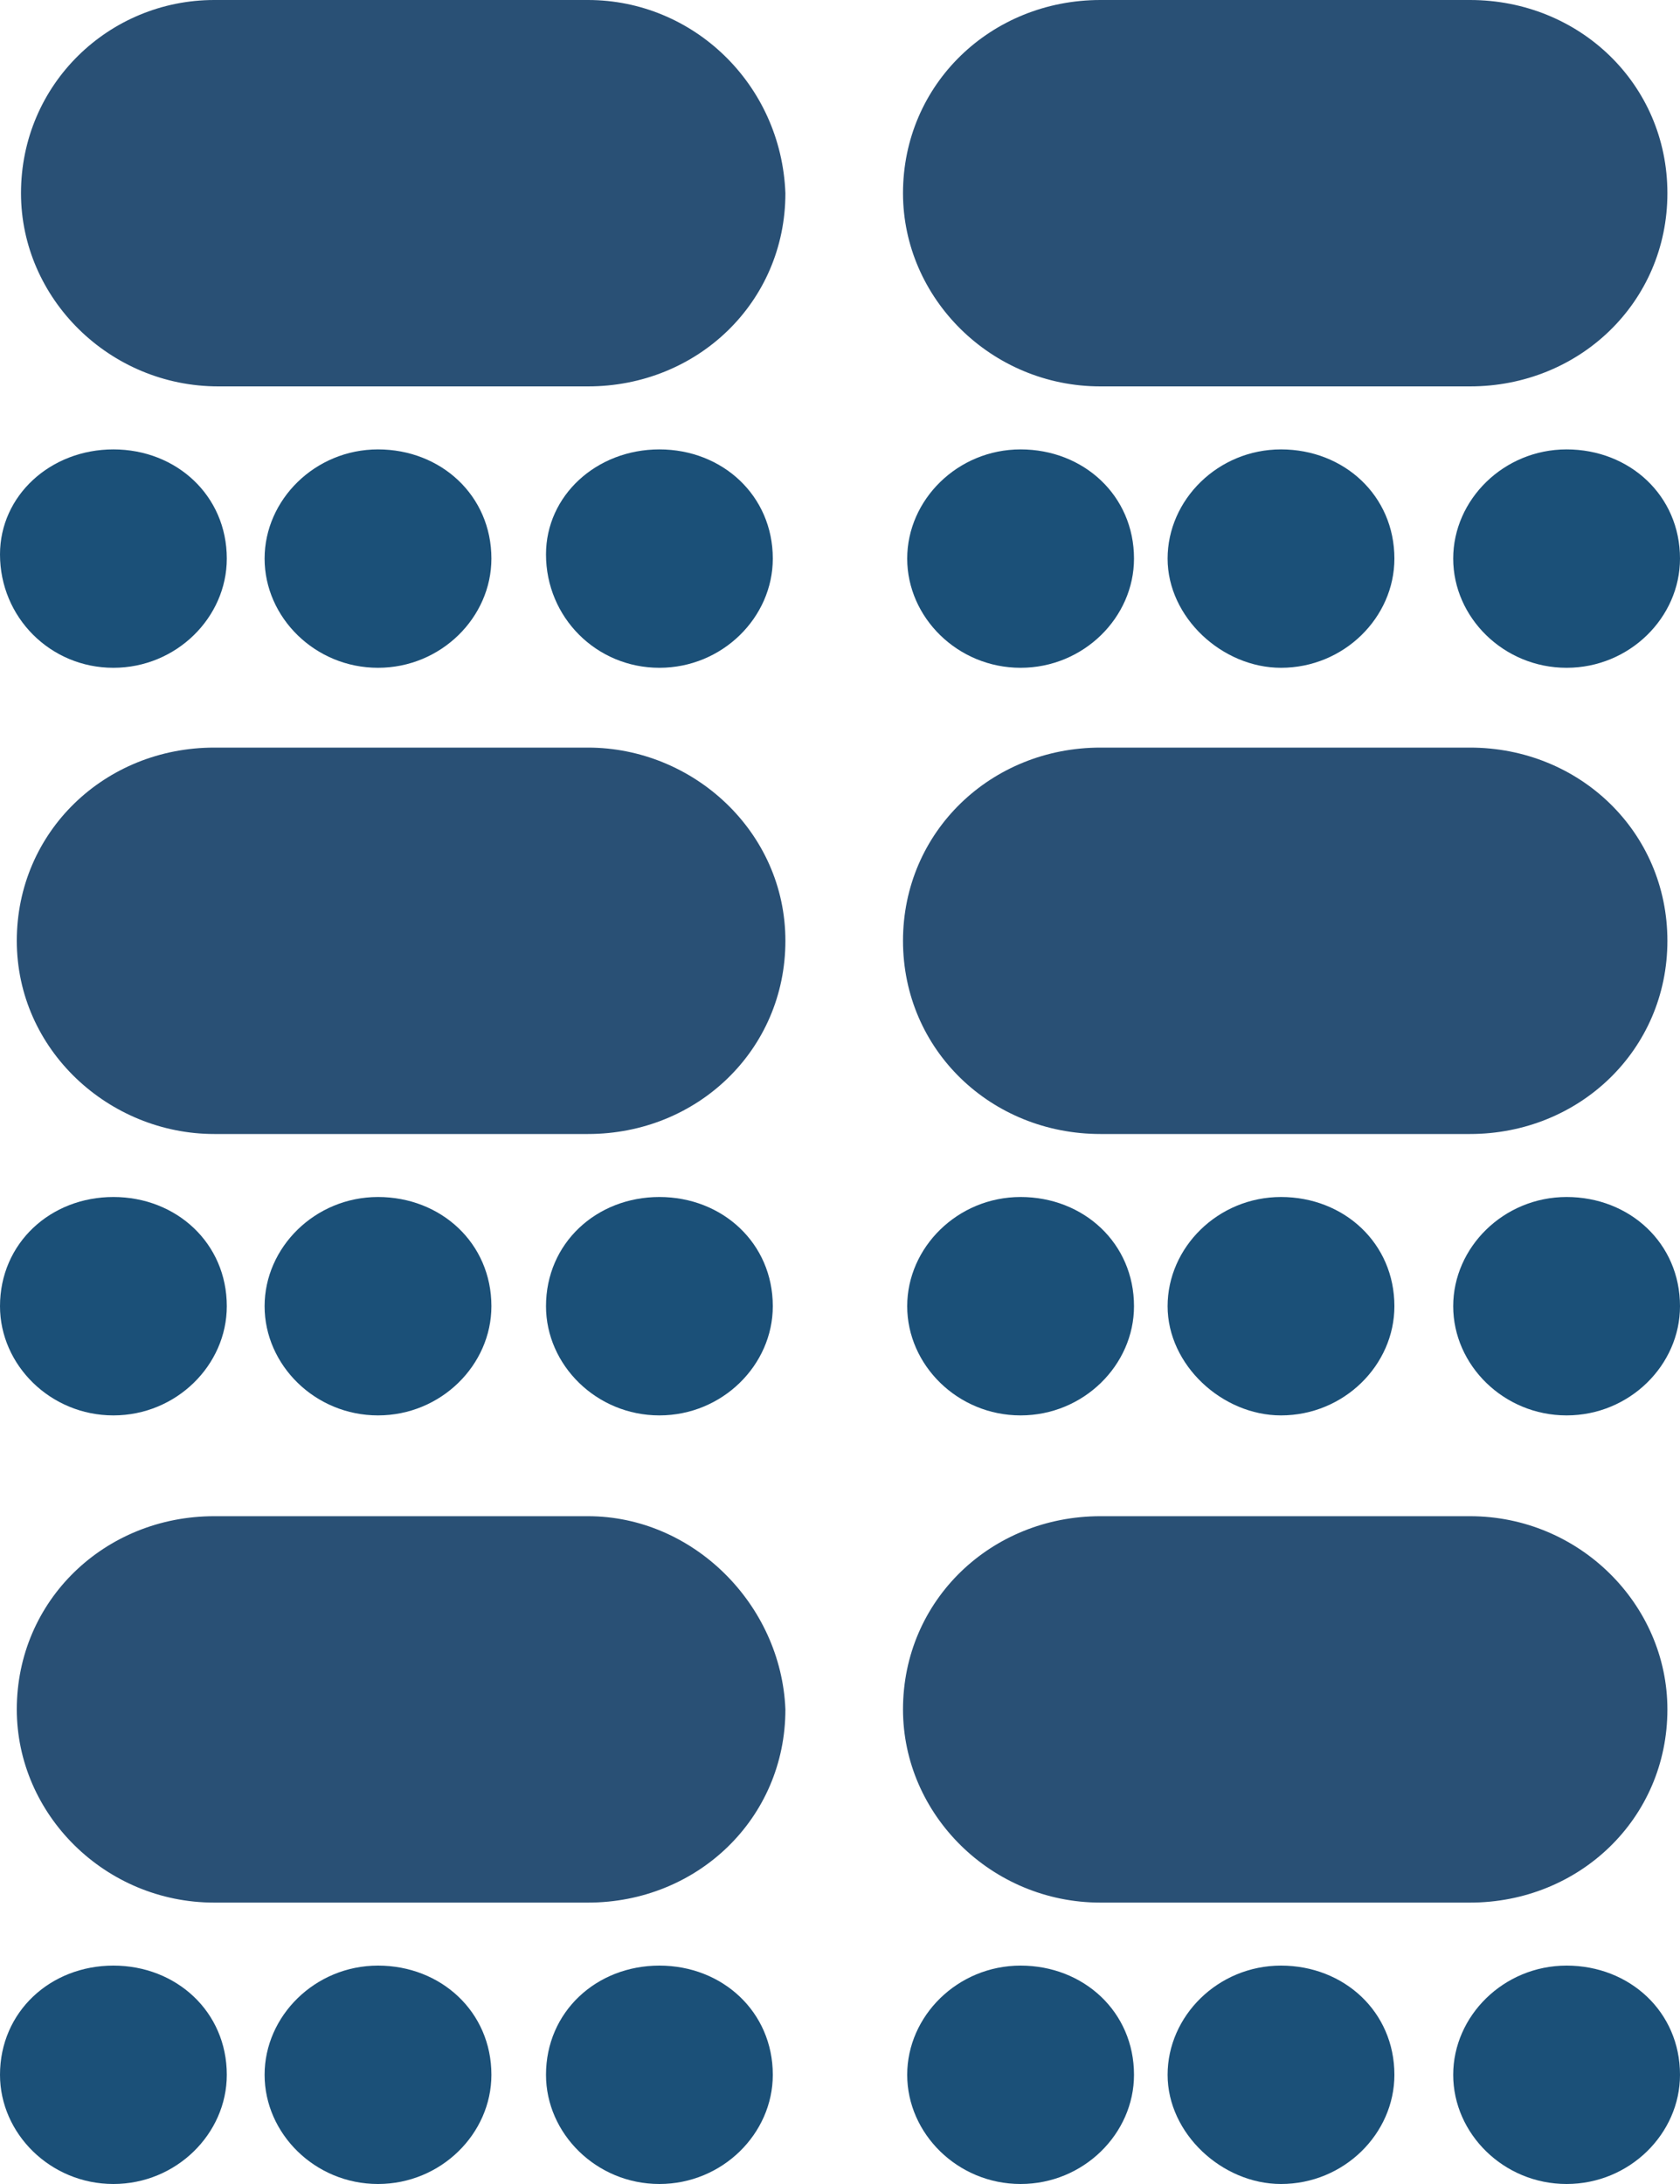
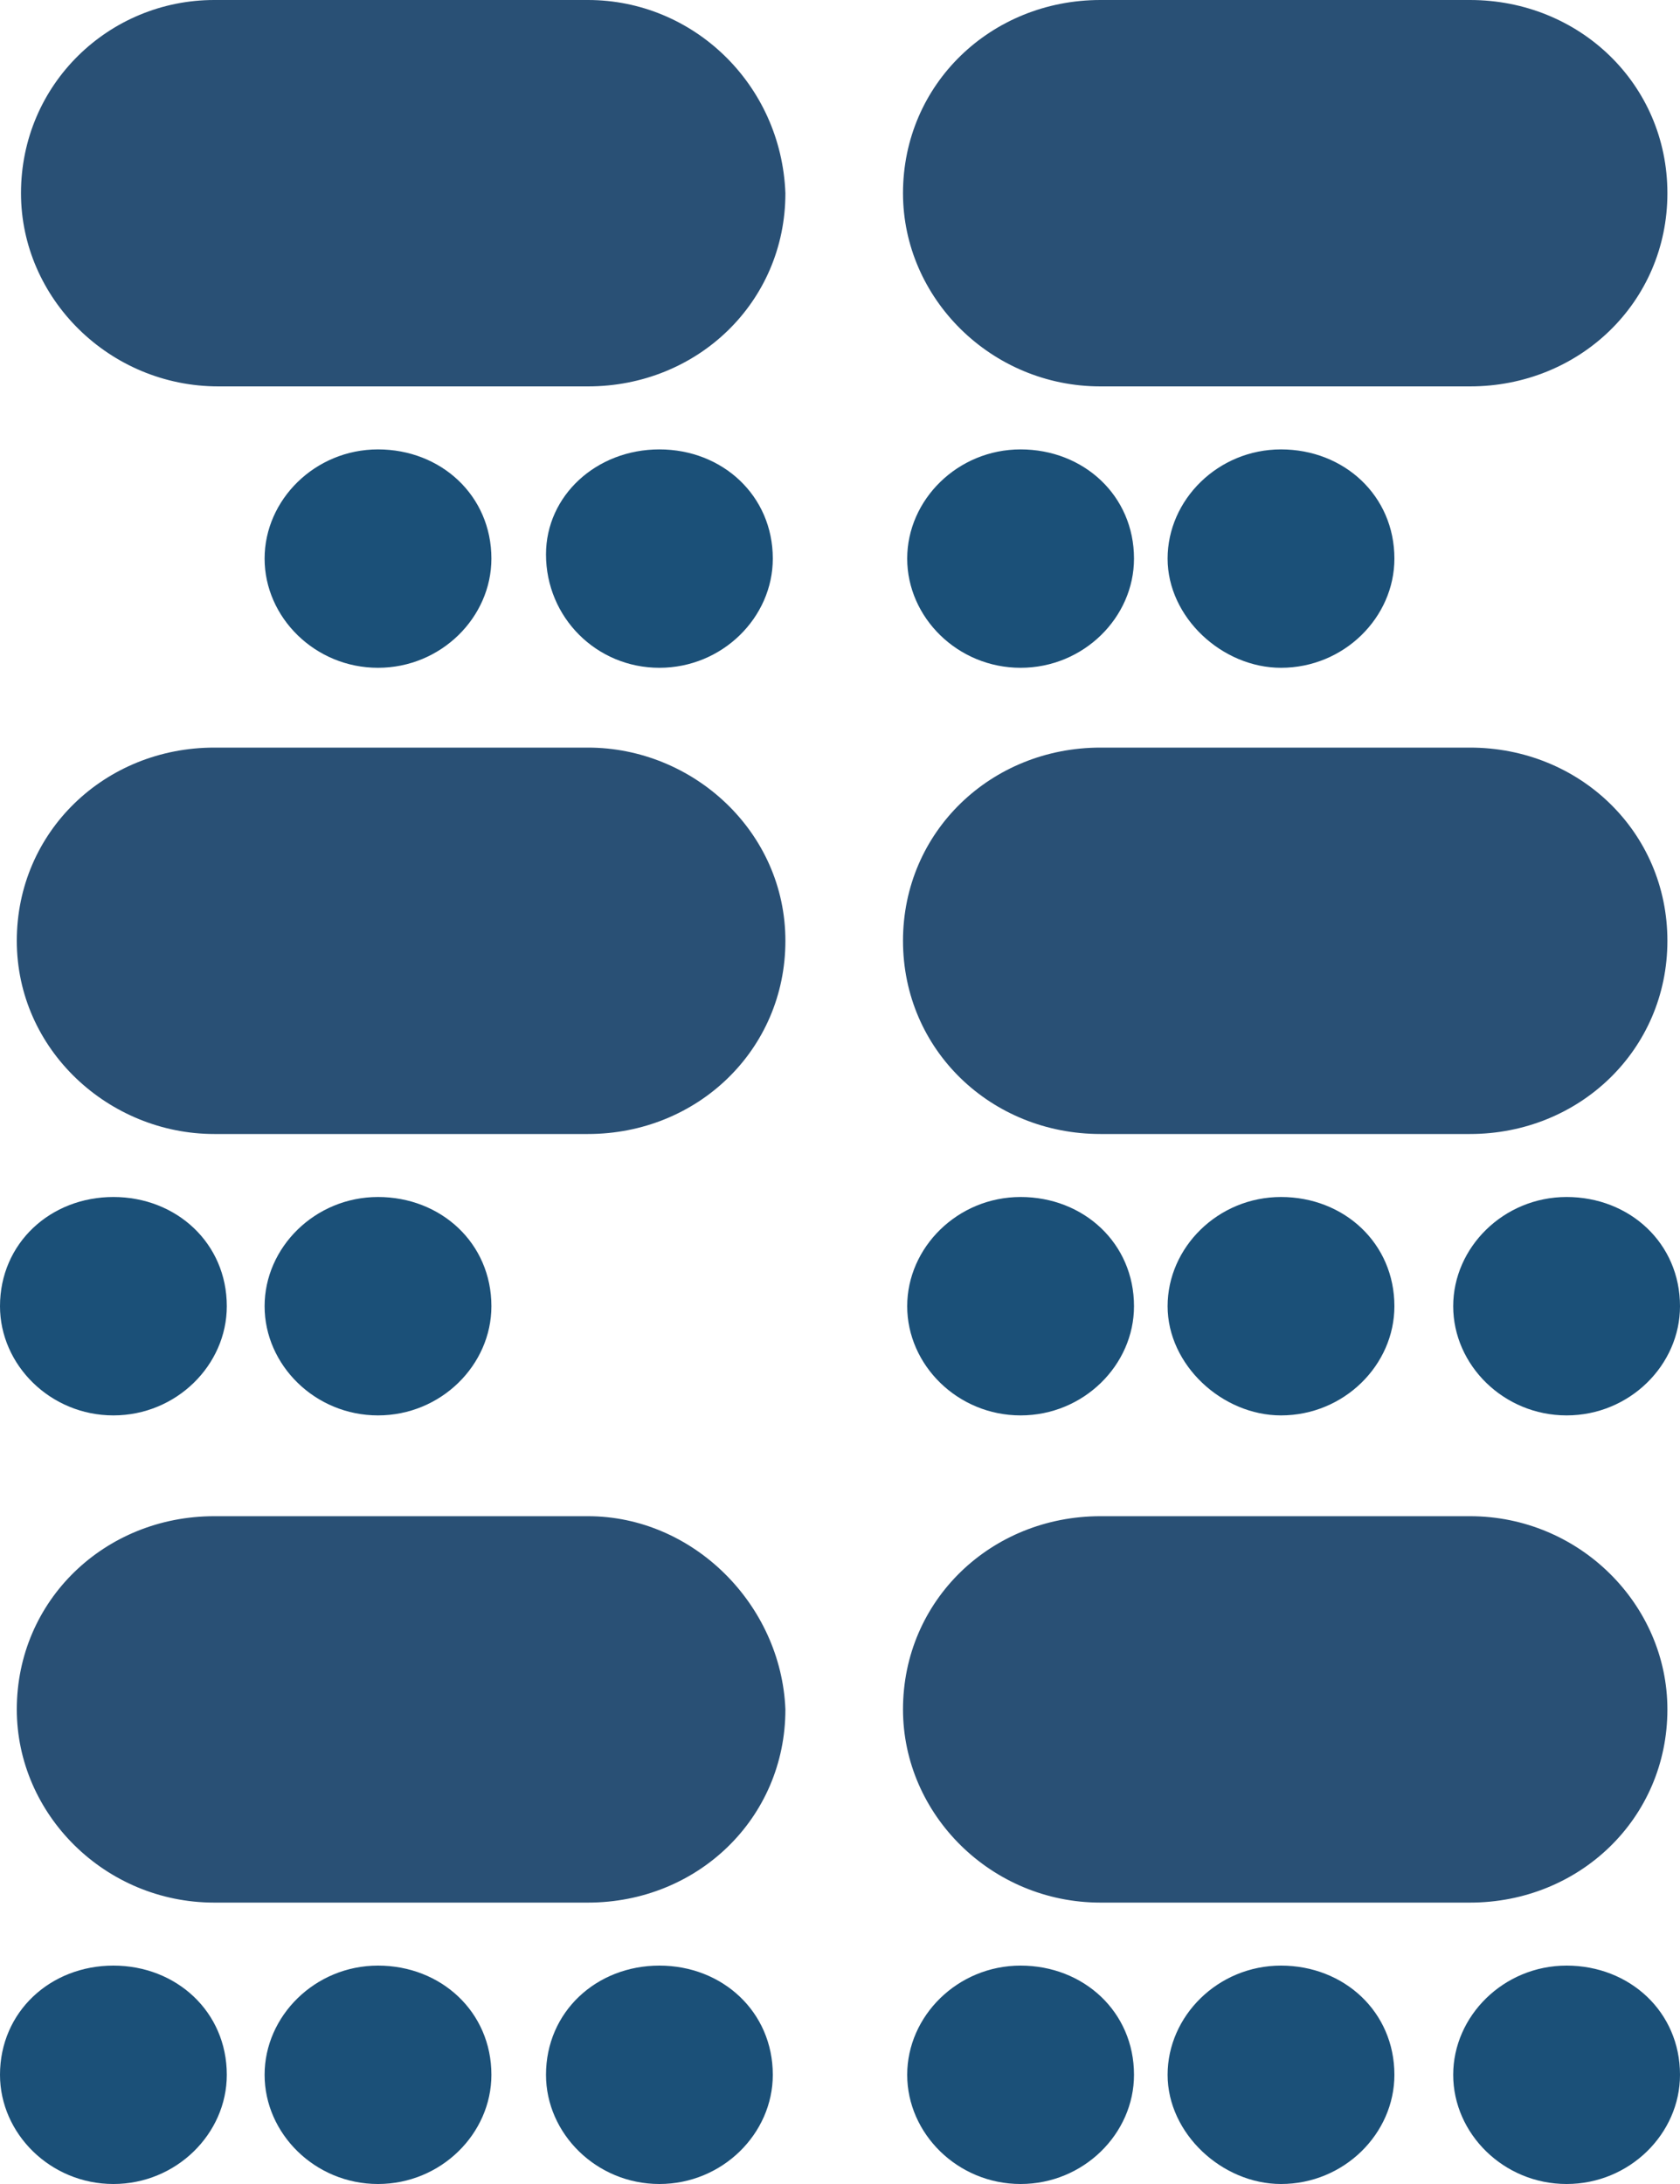
<svg xmlns="http://www.w3.org/2000/svg" xmlns:xlink="http://www.w3.org/1999/xlink" version="1.1" id="Layer_1" x="0px" y="0px" width="40px" height="52px" viewBox="0 0 40 52" style="enable-background:new 0 0 40 52;" xml:space="preserve">
  <style type="text/css">
	.st0{clip-path:url(#SVGID_00000158000640347786010150000005888825773847364795_);fill:#295075;}
	.st1{clip-path:url(#SVGID_00000158000640347786010150000005888825773847364795_);fill:#1B5078;}
</style>
  <g>
    <defs>
      <rect id="SVGID_1_" width="40" height="52" />
    </defs>
    <clipPath id="SVGID_00000169521450918816192950000006675814504196686776_">
      <use xlink:href="#SVGID_1_" style="overflow:visible;" />
    </clipPath>
    <path style="clip-path:url(#SVGID_00000169521450918816192950000006675814504196686776_);fill:#295075;" d="M14,0H5.1   C2.6,0,0.5,2,0.5,4.6c0,2.5,2.1,4.6,4.7,4.6H14c2.6,0,4.7-2,4.7-4.6C18.6,2,16.5,0,14,0z" />
    <path style="clip-path:url(#SVGID_00000169521450918816192950000006675814504196686776_);fill:#295075;" d="M35,0h-8.8   c-2.6,0-4.7,2-4.7,4.6c0,2.5,2.1,4.6,4.7,4.6H35c2.6,0,4.7-2,4.7-4.6C39.7,2,37.6,0,35,0z" />
-     <path style="clip-path:url(#SVGID_00000169521450918816192950000006675814504196686776_);fill:#1B5078;" d="M2.7,15.9   c1.5,0,2.7-1.2,2.7-2.6c0-1.5-1.2-2.6-2.7-2.6S0,11.8,0,13.2C0,14.7,1.2,15.9,2.7,15.9z" />
    <path style="clip-path:url(#SVGID_00000169521450918816192950000006675814504196686776_);fill:#1B5078;" d="M9,15.9   c1.5,0,2.7-1.2,2.7-2.6c0-1.5-1.2-2.6-2.7-2.6c-1.5,0-2.7,1.2-2.7,2.6C6.3,14.7,7.5,15.9,9,15.9z" />
    <path style="clip-path:url(#SVGID_00000169521450918816192950000006675814504196686776_);fill:#1B5078;" d="M15.7,15.9   c1.5,0,2.7-1.2,2.7-2.6c0-1.5-1.2-2.6-2.7-2.6S13,11.8,13,13.2C13,14.7,14.2,15.9,15.7,15.9z" />
    <path style="clip-path:url(#SVGID_00000169521450918816192950000006675814504196686776_);fill:#1B5078;" d="M24.3,15.9   c1.5,0,2.7-1.2,2.7-2.6c0-1.5-1.2-2.6-2.7-2.6s-2.7,1.2-2.7,2.6C21.6,14.7,22.8,15.9,24.3,15.9z" />
    <path style="clip-path:url(#SVGID_00000169521450918816192950000006675814504196686776_);fill:#1B5078;" d="M30.5,15.9   c1.5,0,2.7-1.2,2.7-2.6c0-1.5-1.2-2.6-2.7-2.6s-2.7,1.2-2.7,2.6C27.8,14.7,29.1,15.9,30.5,15.9z" />
-     <path style="clip-path:url(#SVGID_00000169521450918816192950000006675814504196686776_);fill:#1B5078;" d="M37.3,15.9   c1.5,0,2.7-1.2,2.7-2.6c0-1.5-1.2-2.6-2.7-2.6c-1.5,0-2.7,1.2-2.7,2.6C34.6,14.7,35.8,15.9,37.3,15.9z" />
    <path style="clip-path:url(#SVGID_00000169521450918816192950000006675814504196686776_);fill:#295075;" d="M14,17.8H5.1   c-2.6,0-4.7,2-4.7,4.6S2.6,27,5.1,27H14c2.6,0,4.7-2,4.7-4.6S16.5,17.8,14,17.8z" />
    <path style="clip-path:url(#SVGID_00000169521450918816192950000006675814504196686776_);fill:#295075;" d="M35,17.8h-8.8   c-2.6,0-4.7,2-4.7,4.6s2.1,4.6,4.7,4.6H35c2.6,0,4.7-2,4.7-4.6S37.6,17.8,35,17.8z" />
    <path style="clip-path:url(#SVGID_00000169521450918816192950000006675814504196686776_);fill:#1B5078;" d="M2.7,33.7   c1.5,0,2.7-1.2,2.7-2.6c0-1.5-1.2-2.6-2.7-2.6S0,29.6,0,31.1C0,32.5,1.2,33.7,2.7,33.7z" />
    <path style="clip-path:url(#SVGID_00000169521450918816192950000006675814504196686776_);fill:#1B5078;" d="M9,33.7   c1.5,0,2.7-1.2,2.7-2.6c0-1.5-1.2-2.6-2.7-2.6c-1.5,0-2.7,1.2-2.7,2.6C6.3,32.5,7.5,33.7,9,33.7z" />
-     <path style="clip-path:url(#SVGID_00000169521450918816192950000006675814504196686776_);fill:#1B5078;" d="M15.7,33.7   c1.5,0,2.7-1.2,2.7-2.6c0-1.5-1.2-2.6-2.7-2.6S13,29.6,13,31.1C13,32.5,14.2,33.7,15.7,33.7z" />
    <path style="clip-path:url(#SVGID_00000169521450918816192950000006675814504196686776_);fill:#1B5078;" d="M24.3,33.7   c1.5,0,2.7-1.2,2.7-2.6c0-1.5-1.2-2.6-2.7-2.6s-2.7,1.2-2.7,2.6C21.6,32.5,22.8,33.7,24.3,33.7z" />
    <path style="clip-path:url(#SVGID_00000169521450918816192950000006675814504196686776_);fill:#1B5078;" d="M30.5,33.7   c1.5,0,2.7-1.2,2.7-2.6c0-1.5-1.2-2.6-2.7-2.6s-2.7,1.2-2.7,2.6C27.8,32.5,29.1,33.7,30.5,33.7z" />
    <path style="clip-path:url(#SVGID_00000169521450918816192950000006675814504196686776_);fill:#1B5078;" d="M37.3,33.7   c1.5,0,2.7-1.2,2.7-2.6c0-1.5-1.2-2.6-2.7-2.6c-1.5,0-2.7,1.2-2.7,2.6C34.6,32.5,35.8,33.7,37.3,33.7z" />
    <path style="clip-path:url(#SVGID_00000169521450918816192950000006675814504196686776_);fill:#295075;" d="M14,36.1H5.1   c-2.6,0-4.7,2-4.7,4.6c0,2.5,2.1,4.6,4.7,4.6H14c2.6,0,4.7-2,4.7-4.6C18.6,38.2,16.5,36.1,14,36.1z" />
    <path style="clip-path:url(#SVGID_00000169521450918816192950000006675814504196686776_);fill:#295075;" d="M35,36.1h-8.8   c-2.6,0-4.7,2-4.7,4.6c0,2.5,2.1,4.6,4.7,4.6H35c2.6,0,4.7-2,4.7-4.6C39.7,38.2,37.6,36.1,35,36.1z" />
    <path style="clip-path:url(#SVGID_00000169521450918816192950000006675814504196686776_);fill:#1B5078;" d="M2.7,52   c1.5,0,2.7-1.2,2.7-2.6c0-1.5-1.2-2.6-2.7-2.6S0,47.9,0,49.4C0,50.8,1.2,52,2.7,52z" />
    <path style="clip-path:url(#SVGID_00000169521450918816192950000006675814504196686776_);fill:#1B5078;" d="M9,52   c1.5,0,2.7-1.2,2.7-2.6c0-1.5-1.2-2.6-2.7-2.6c-1.5,0-2.7,1.2-2.7,2.6C6.3,50.8,7.5,52,9,52z" />
    <path style="clip-path:url(#SVGID_00000169521450918816192950000006675814504196686776_);fill:#1B5078;" d="M15.7,52   c1.5,0,2.7-1.2,2.7-2.6c0-1.5-1.2-2.6-2.7-2.6S13,47.9,13,49.4C13,50.8,14.2,52,15.7,52z" />
    <path style="clip-path:url(#SVGID_00000169521450918816192950000006675814504196686776_);fill:#1B5078;" d="M24.3,52   c1.5,0,2.7-1.2,2.7-2.6c0-1.5-1.2-2.6-2.7-2.6s-2.7,1.2-2.7,2.6C21.6,50.8,22.8,52,24.3,52z" />
    <path style="clip-path:url(#SVGID_00000169521450918816192950000006675814504196686776_);fill:#1B5078;" d="M30.5,52   c1.5,0,2.7-1.2,2.7-2.6c0-1.5-1.2-2.6-2.7-2.6s-2.7,1.2-2.7,2.6C27.8,50.8,29.1,52,30.5,52z" />
    <path style="clip-path:url(#SVGID_00000169521450918816192950000006675814504196686776_);fill:#1B5078;" d="M37.3,52   c1.5,0,2.7-1.2,2.7-2.6c0-1.5-1.2-2.6-2.7-2.6c-1.5,0-2.7,1.2-2.7,2.6C34.6,50.8,35.8,52,37.3,52z" />
  </g>
</svg>